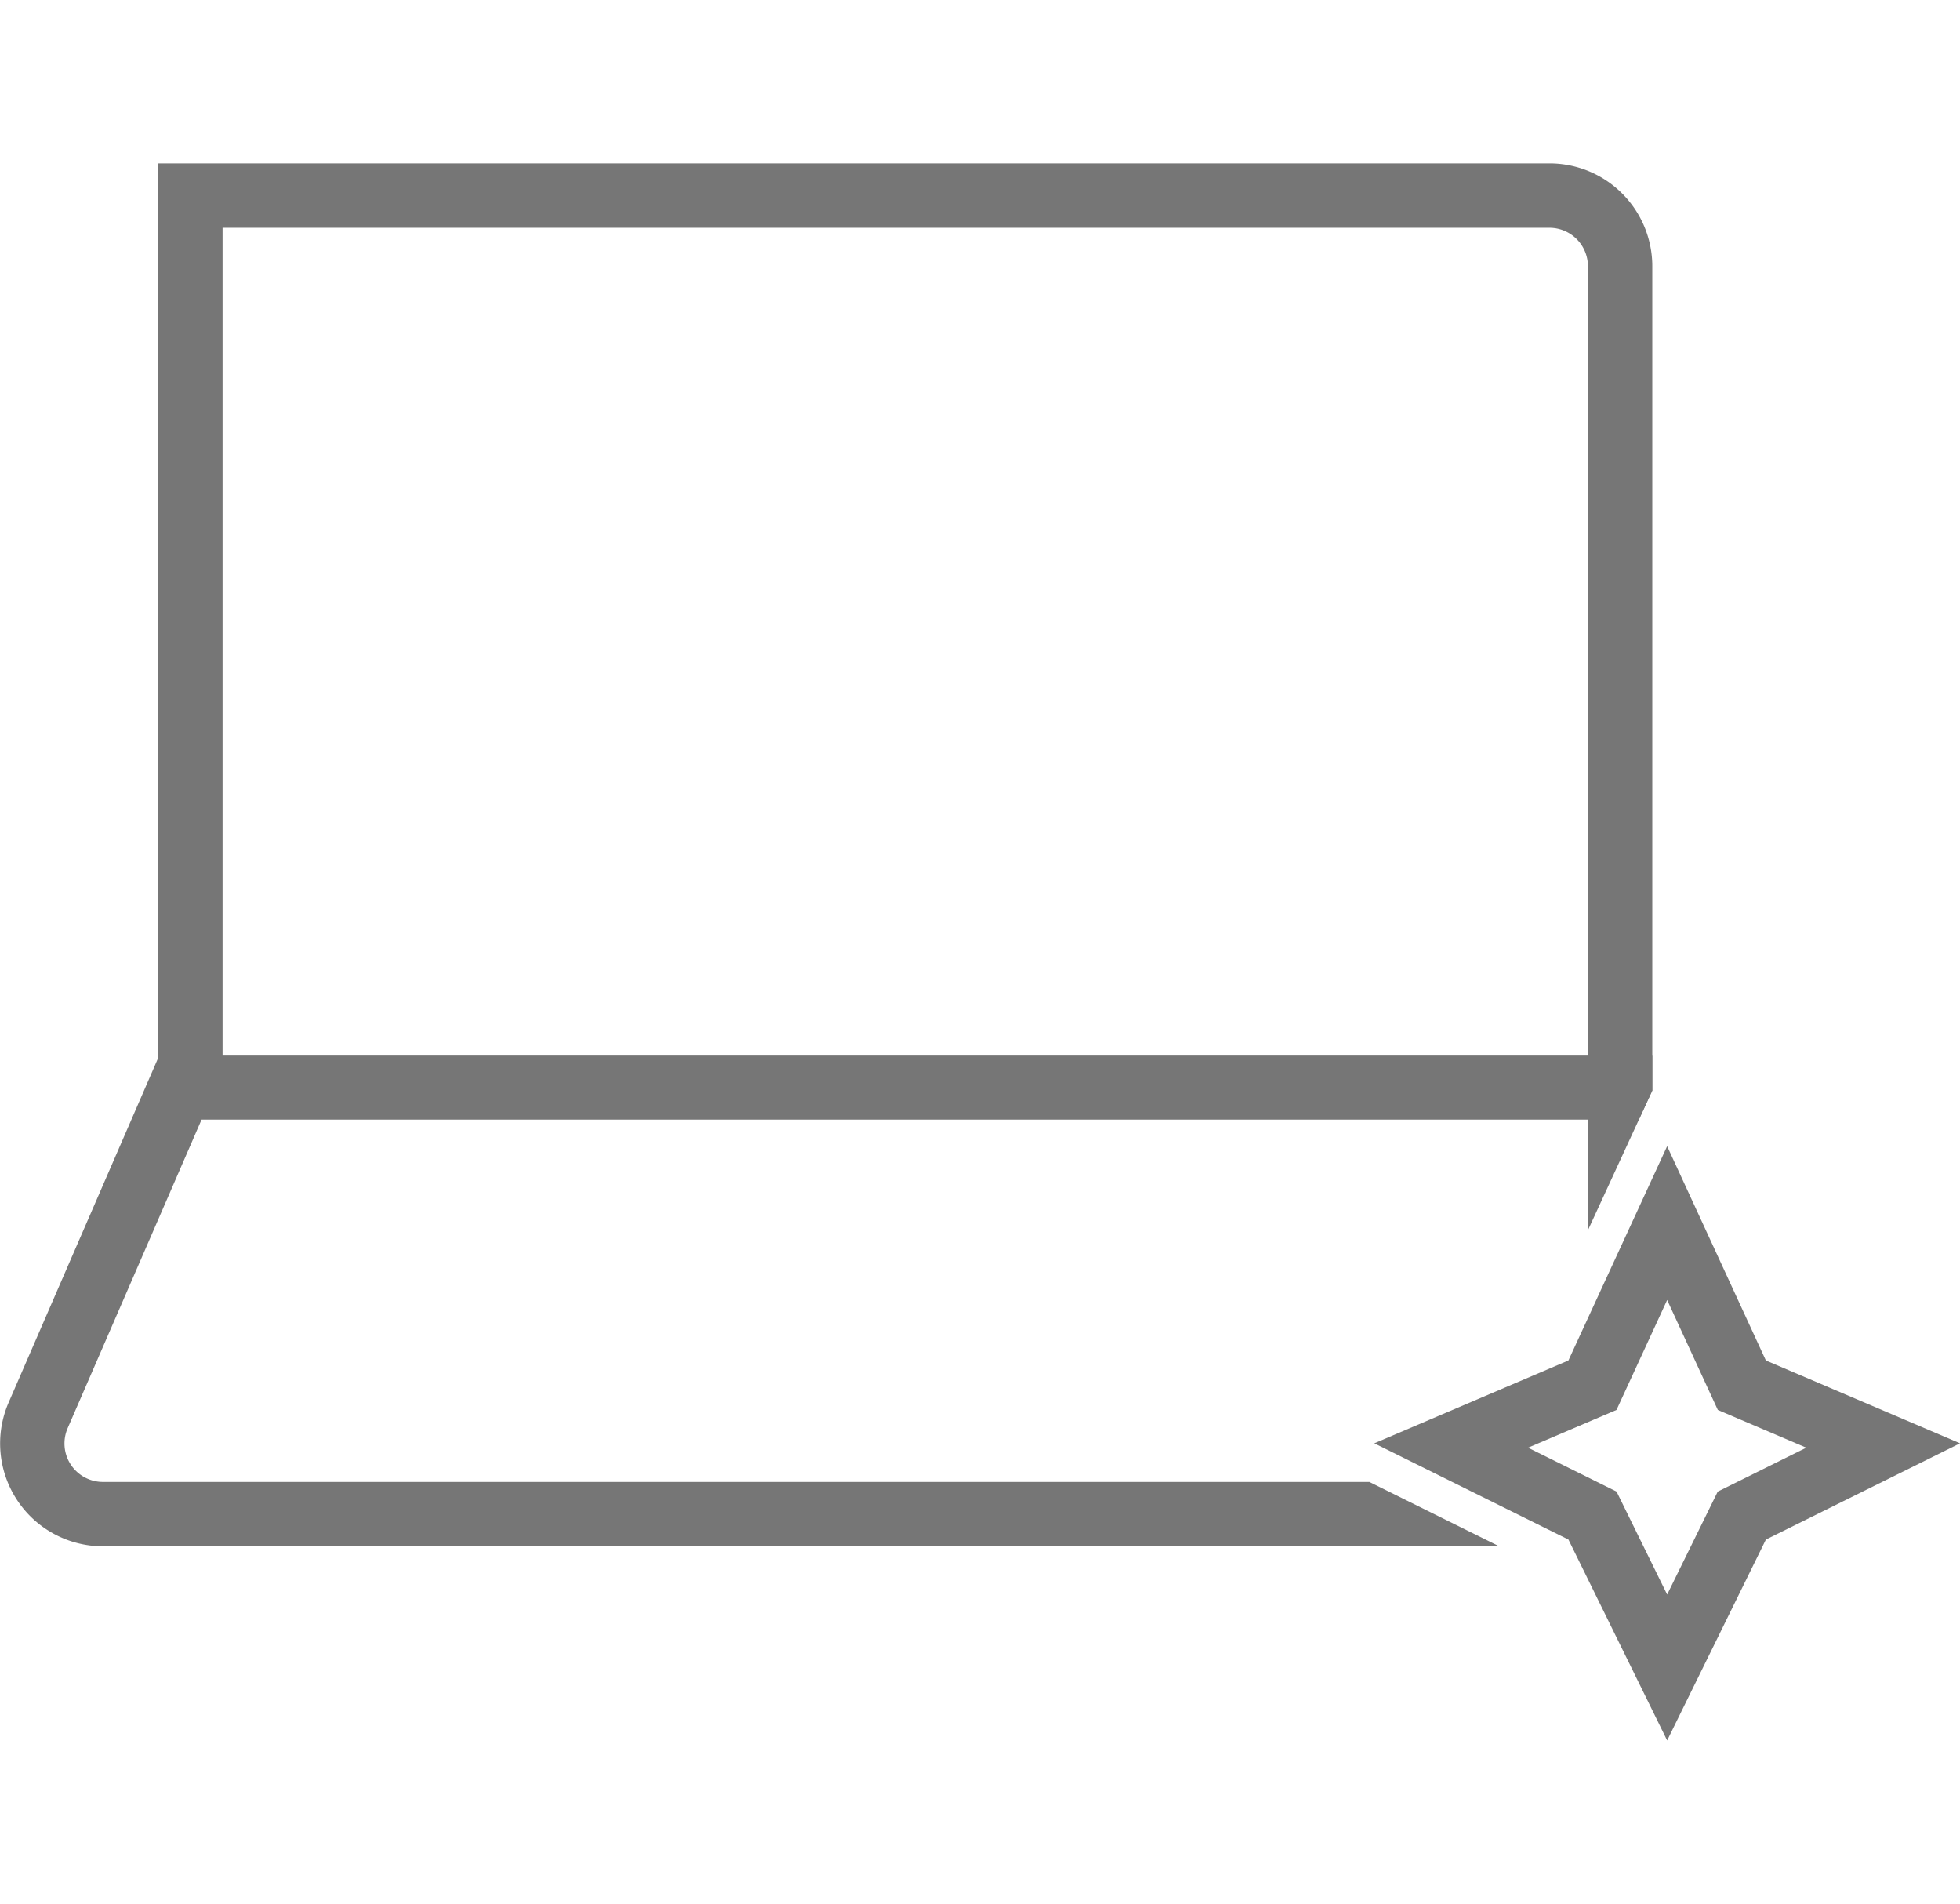
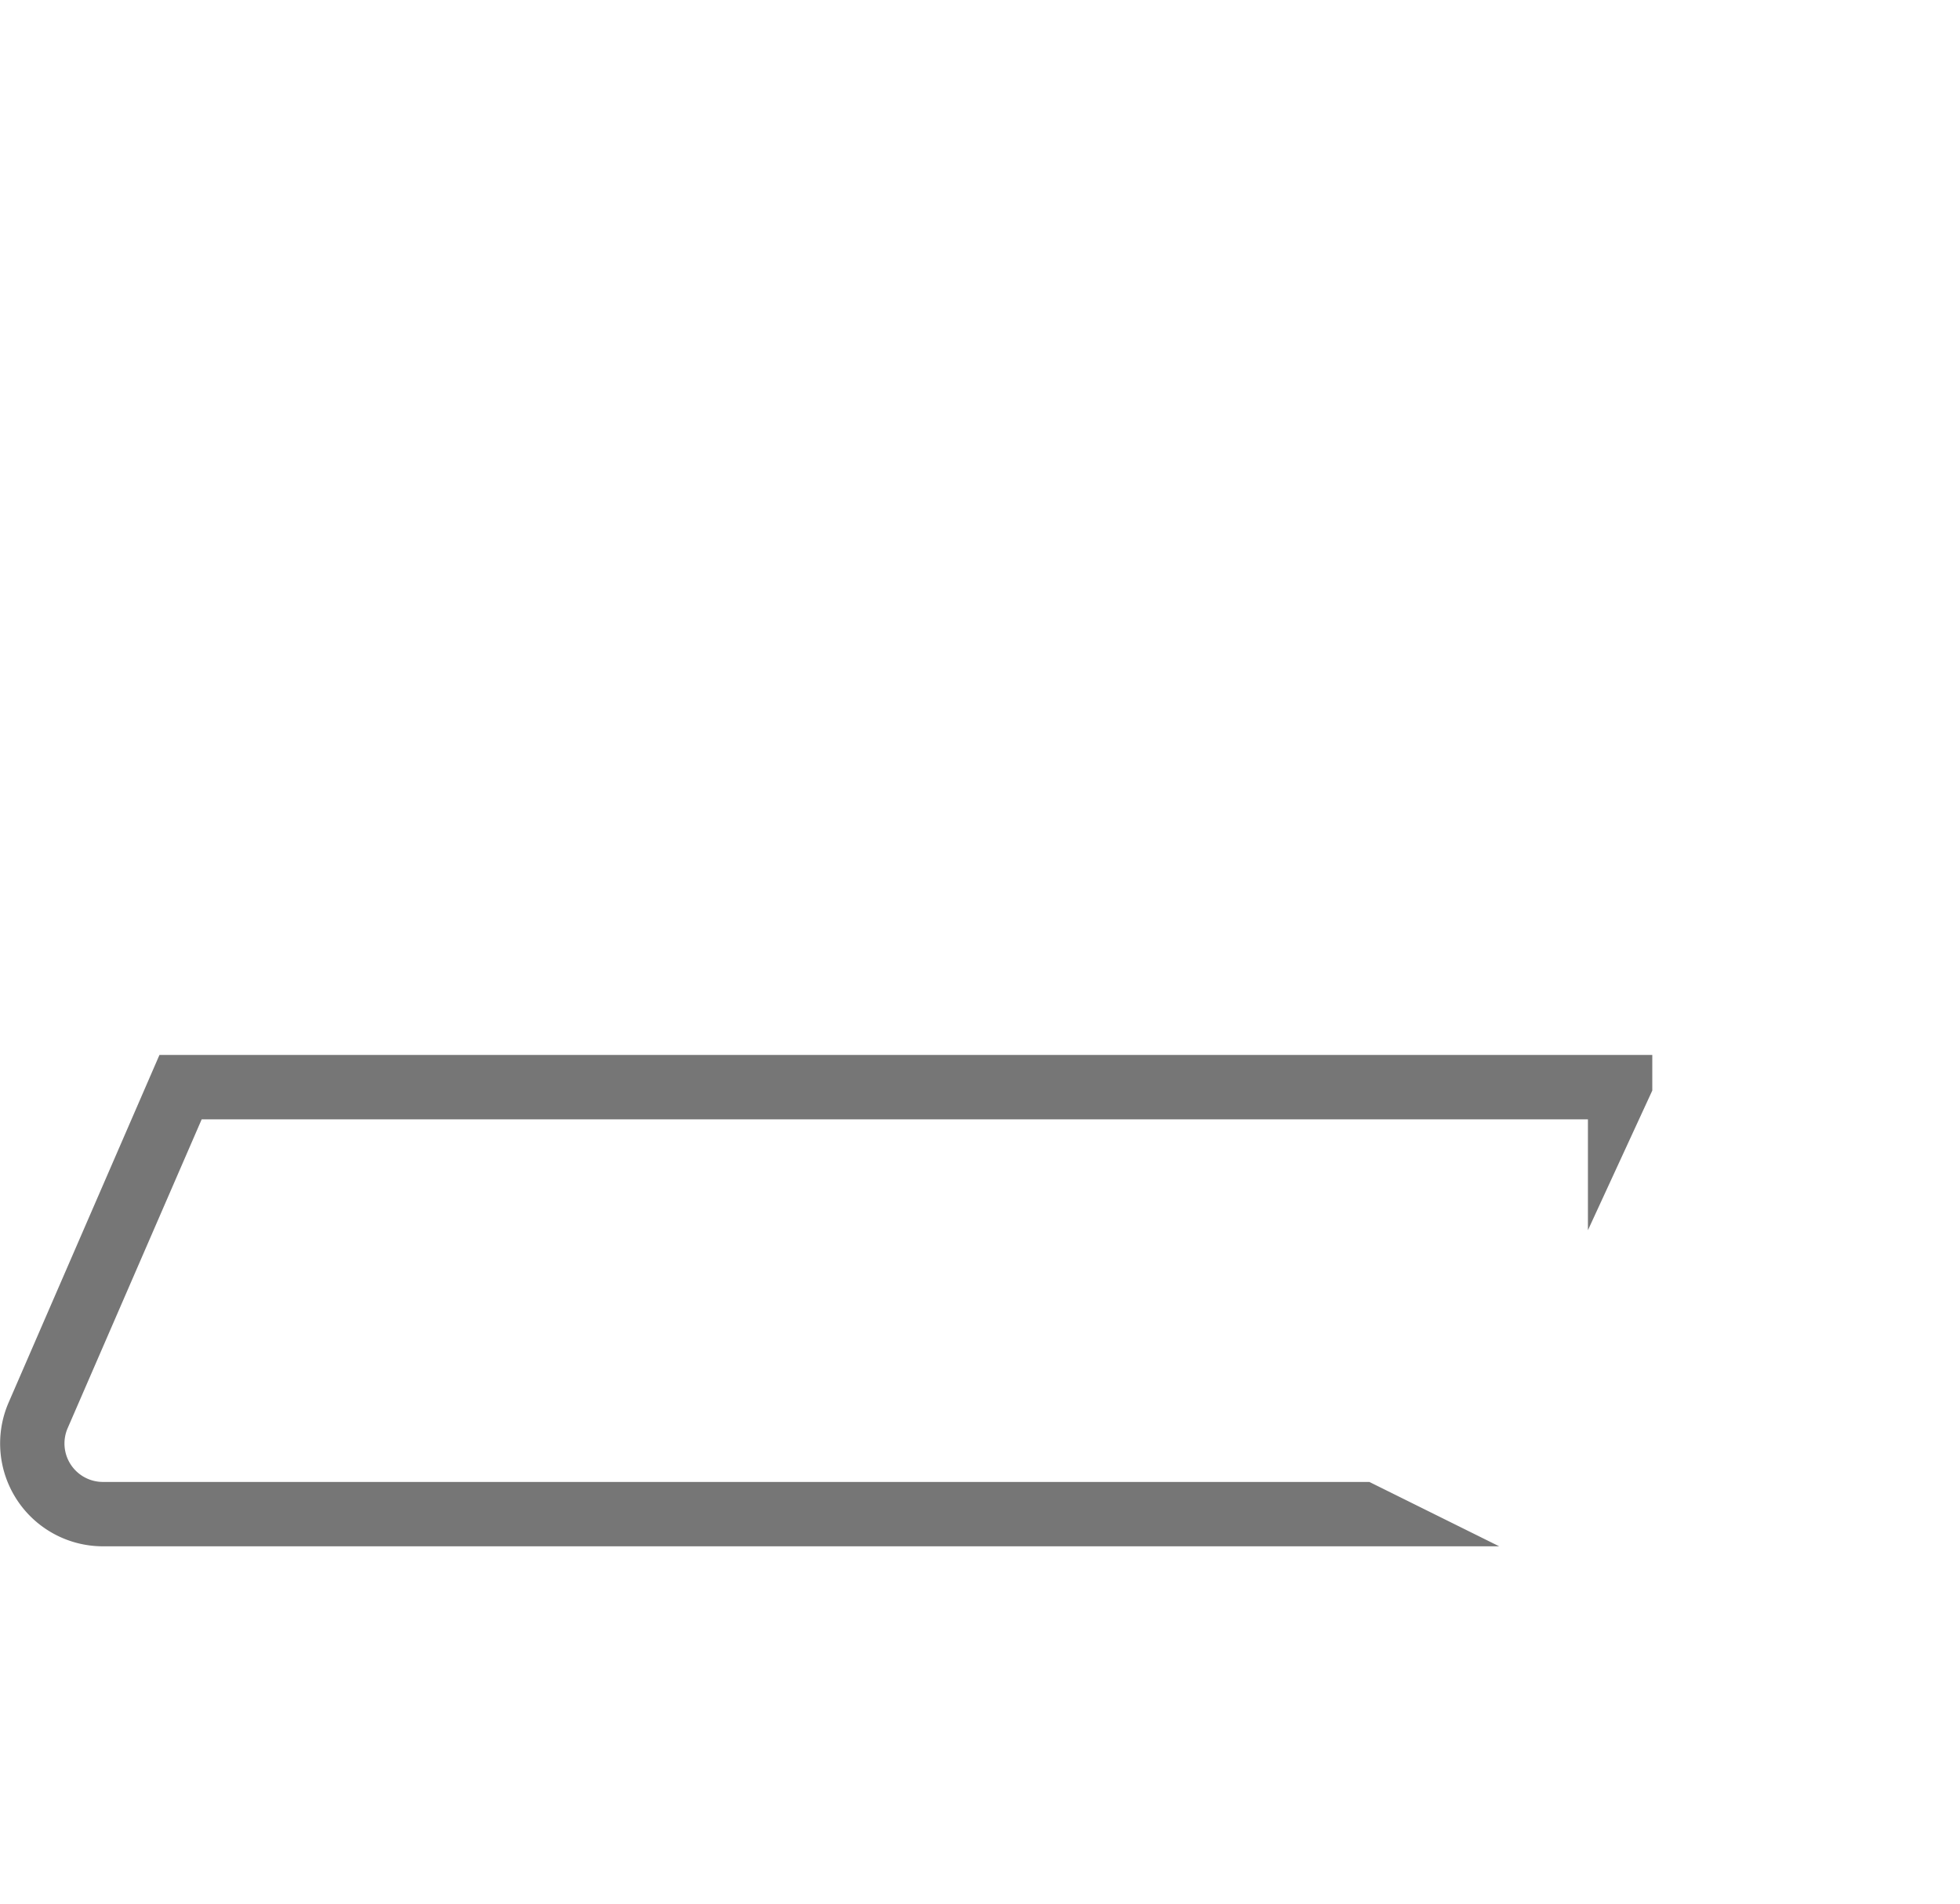
<svg xmlns="http://www.w3.org/2000/svg" id="Layer_1" data-name="Layer 1" width="106.578" height="103.5" viewBox="0 0 106.578 103.5">
  <defs>
    <style>.cls-1{fill:#767676;}</style>
  </defs>
-   <path class="cls-1" d="M96.022,73.96l-5.369-11.648L85.284,73.96,74.729,78.464l10.556,5.232,5.369,10.92,5.369-10.92,10.556-5.232Zm-1.554,6.601-1.063.527-.523,1.065-2.228,4.532-2.228-4.532-.523-1.065-1.063-.527-3.75-1.859,3.569-1.523,1.24-.529.565-1.225,2.19-4.752,2.19,4.752.565,1.225,1.24.529,3.569,1.523Z" />
  <path class="cls-1" d="M74.461,80.564H5.597A2.091,2.091,0,0,1,3.679,77.64l7.288-16.789H86.346v6.028l3.5-7.593V57.35H8.671L.469,76.246a5.591,5.591,0,0,0,5.129,7.817H81.521Z" />
-   <path class="cls-1" d="M89.846,59.286V14.474a5.591,5.591,0,0,0-5.591-5.591H8.602V60.86H89.12Zm-3.5-1.926H12.102V12.383H84.255a2.093,2.093,0,0,1,2.091,2.091Z" />
</svg>